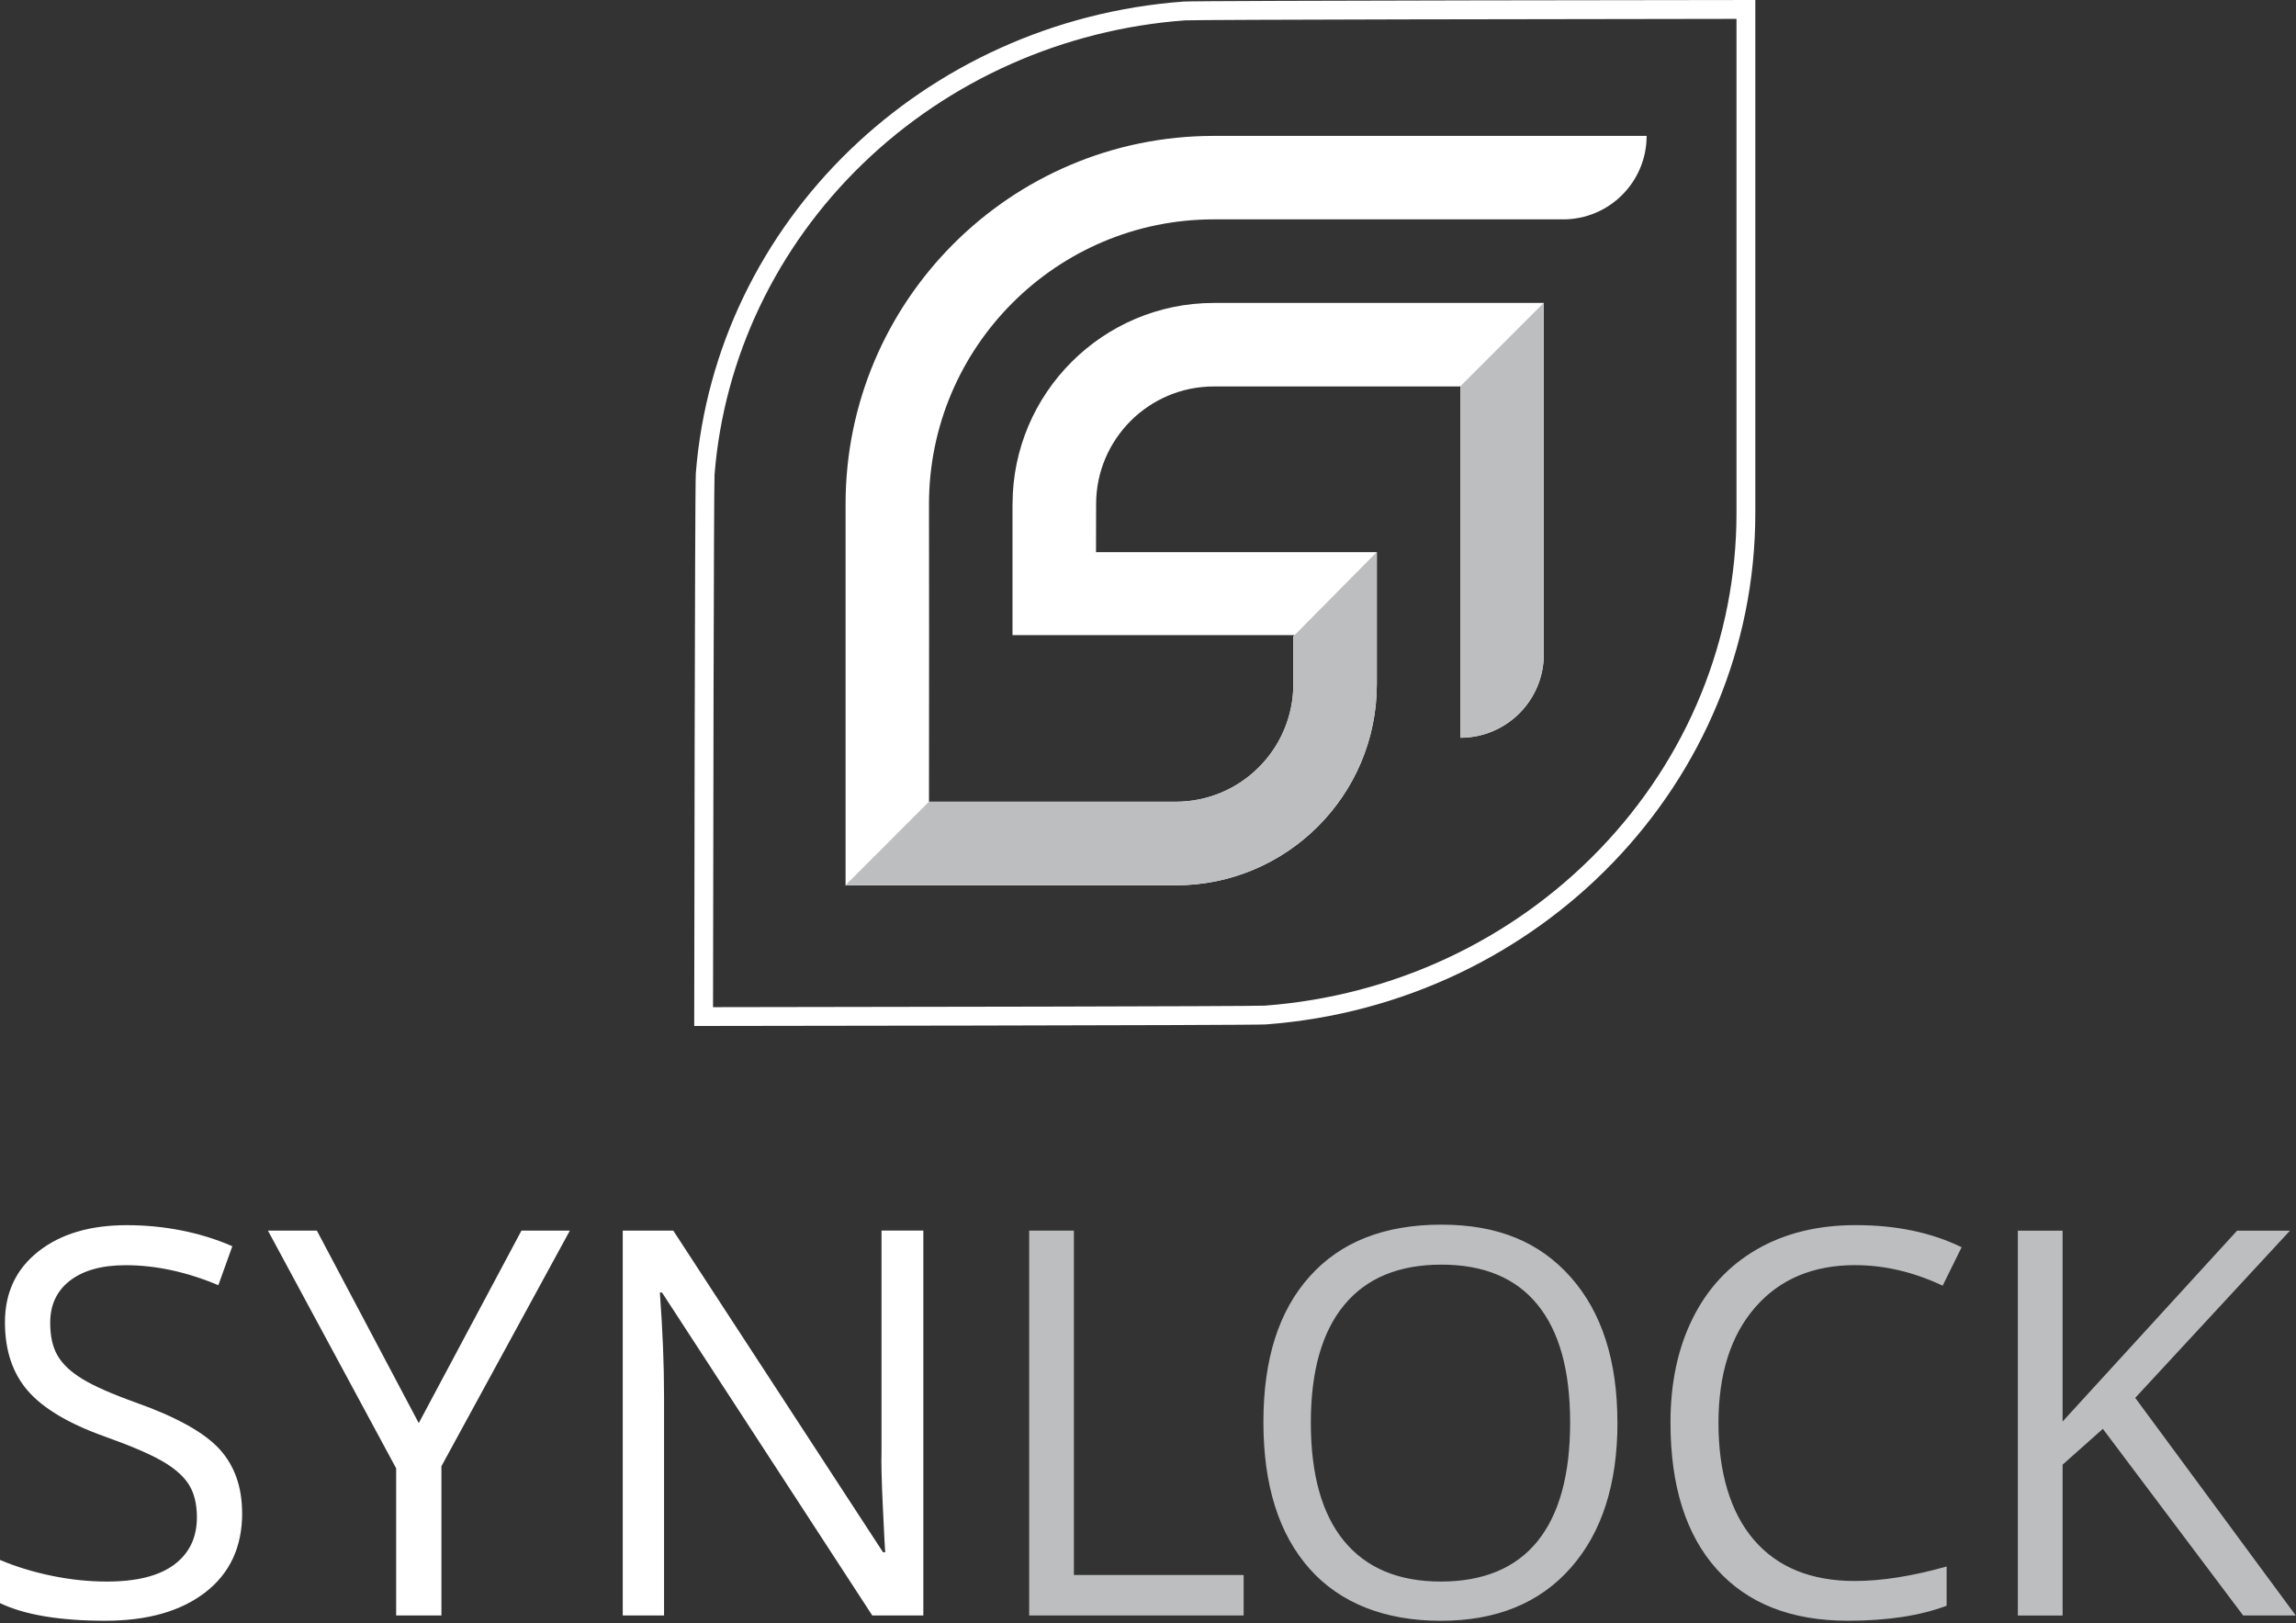
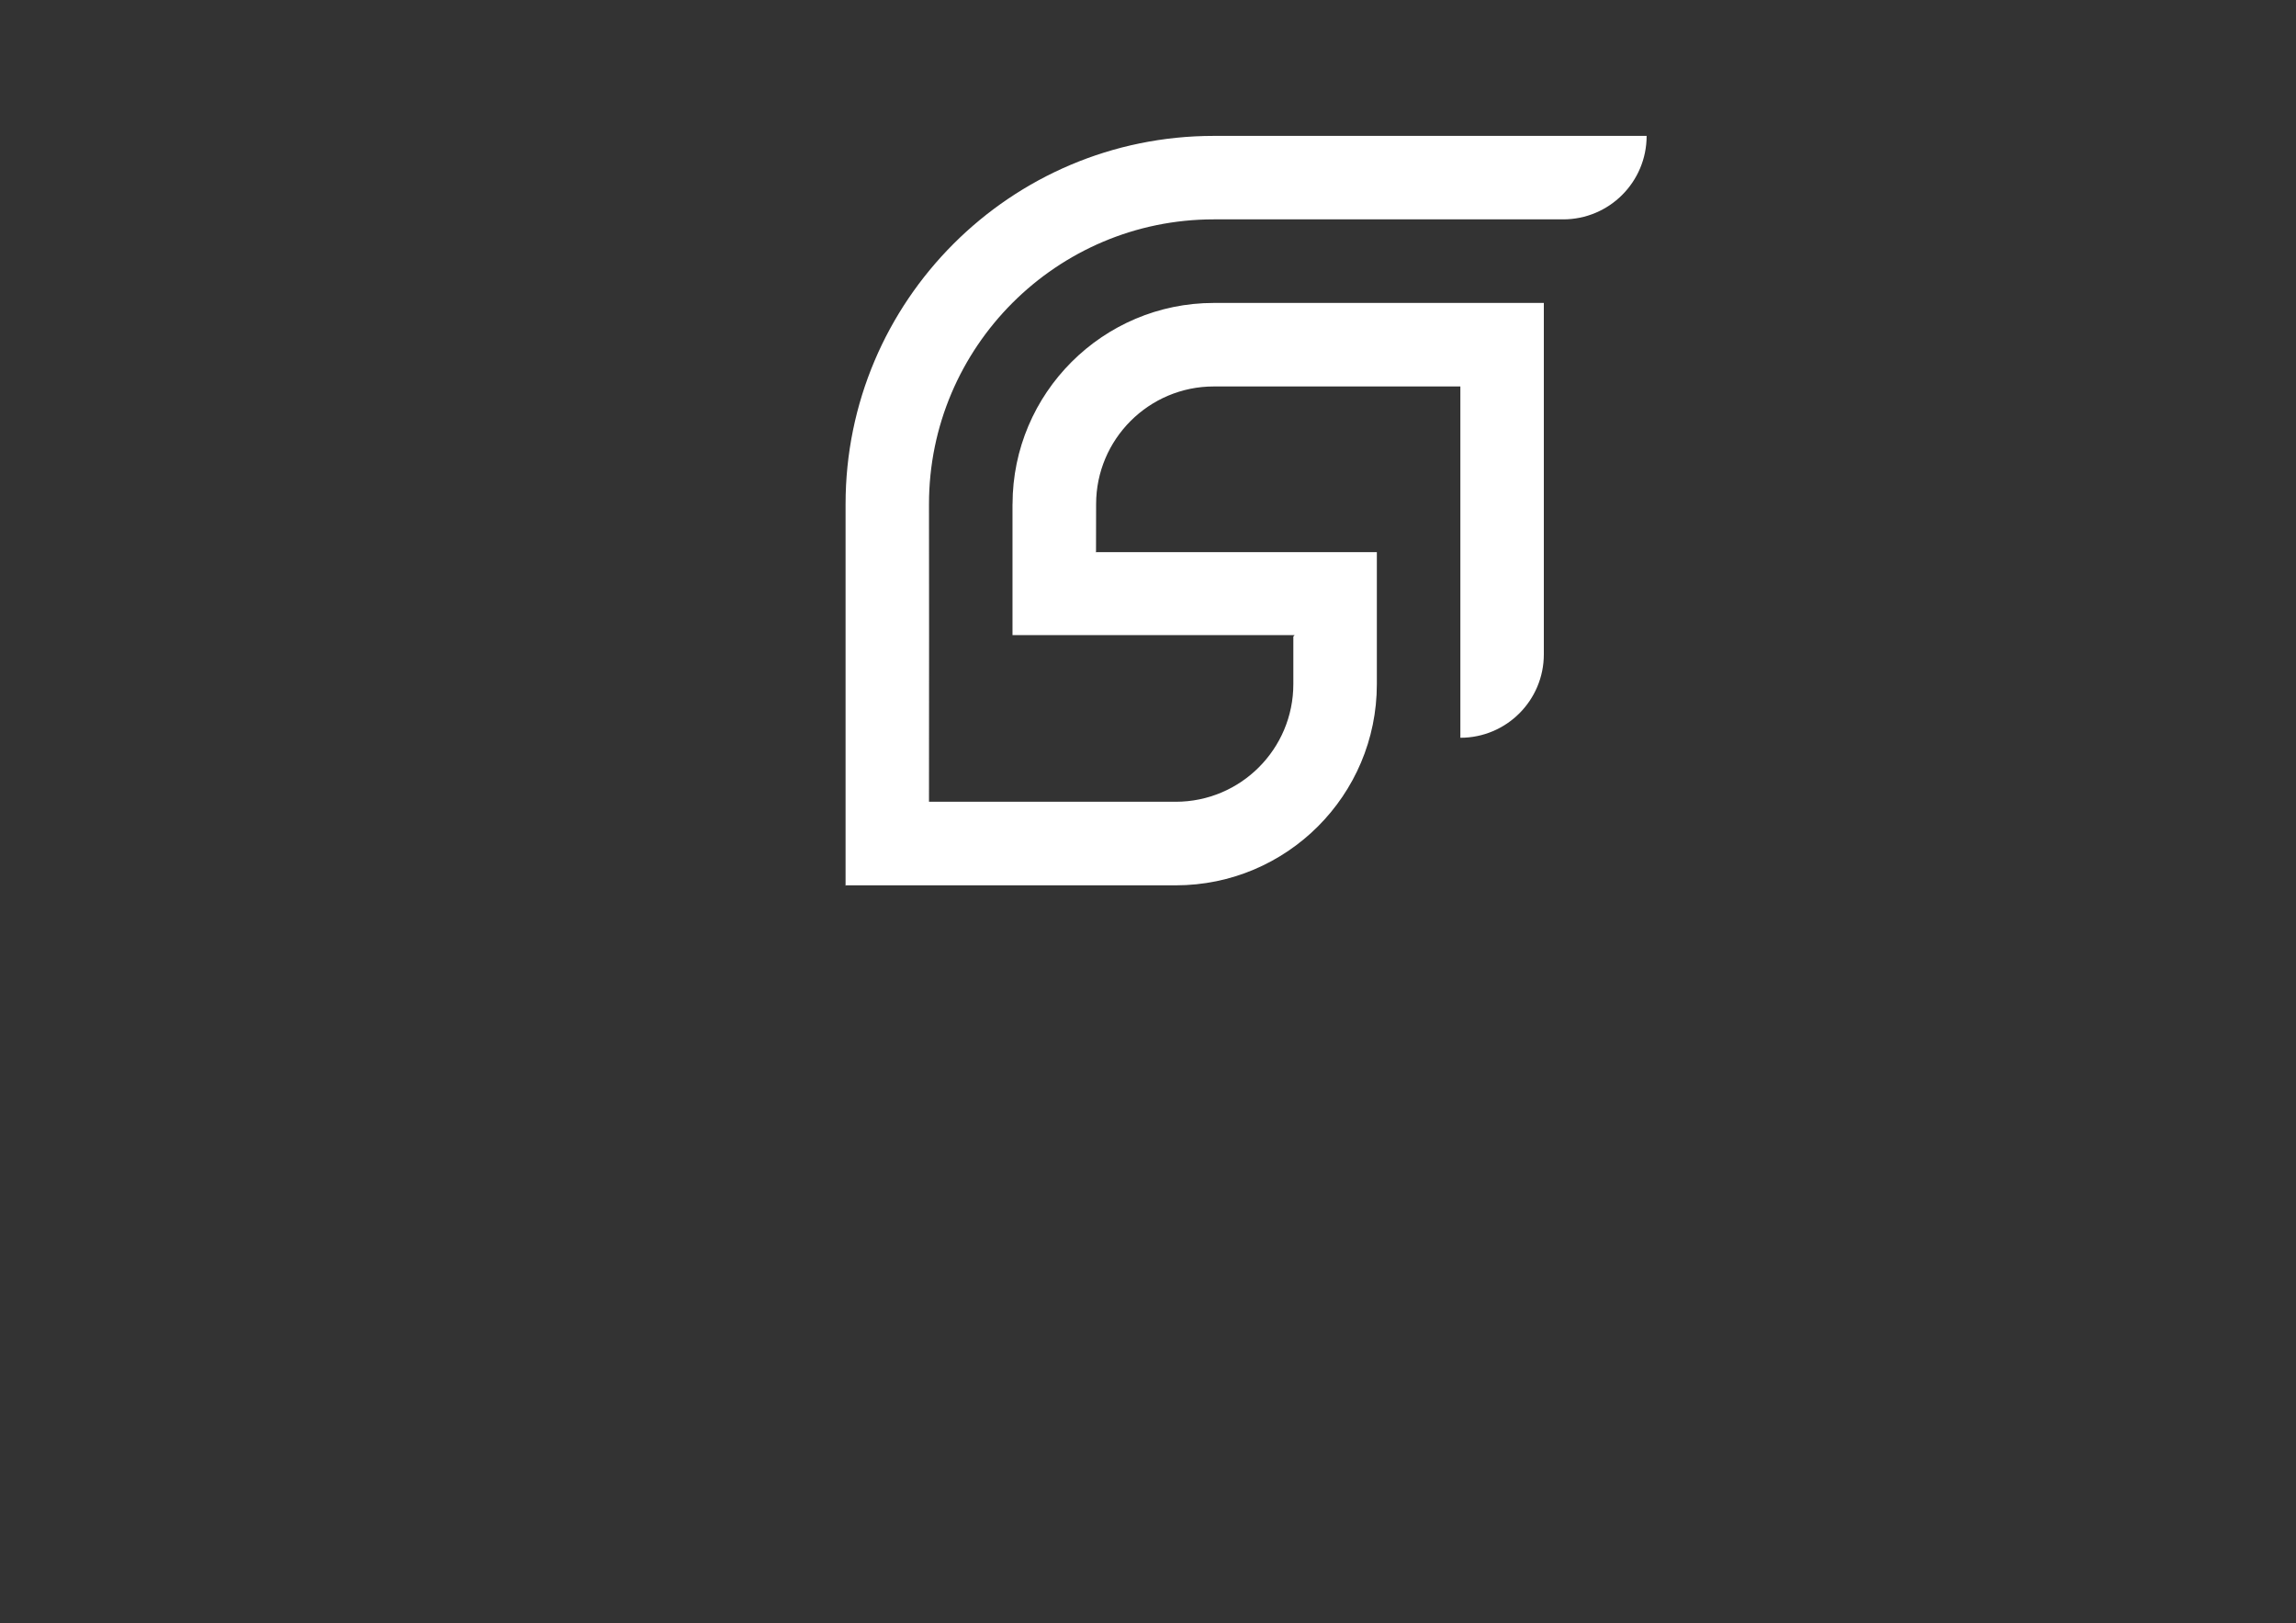
<svg xmlns="http://www.w3.org/2000/svg" width="488" height="345" viewBox="0 0 488 345">
  <rect x="0" y="0" width="488" height="345" fill="#333333" stroke="none" />
-   <path d="M369.081 4V109.02C369.081 135.63 358.751 161.01 340.011 180.48C321.331 199.88 296.031 211.69 268.801 213.72C265.731 213.88 186.661 214 151.551 214.04C151.591 180.08 151.711 103.92 151.871 100.89C153.841 76 165.021 52.54 183.351 34.82C201.711 17.06 226.051 6.23 251.841 4.33C254.961 4.16 333.991 4.05 369.071 4.01M373.081 0C373.081 0 254.461 0.11 251.581 0.33C196.251 4.41 152.131 47.12 147.891 100.57C147.671 103.35 147.551 218.04 147.551 218.04C147.551 218.04 266.181 217.92 269.061 217.71C327.261 213.37 373.071 166.39 373.081 109.02V0Z" fill="white" />
  <path d="M215.201 107.12V134.98H275.161L274.891 135.27V145.38C274.891 159.19 263.691 170.39 249.881 170.39H197.451L197.471 134.99L197.451 107.13C197.451 73.77 224.601 46.62 257.971 46.62H332.221C342.031 46.63 349.981 38.68 349.981 28.88H257.981C214.811 28.88 179.711 63.98 179.721 107.14V188.24L179.811 188.15H249.891C273.501 188.15 292.641 169.01 292.641 145.4V117.34H232.851L232.951 117.25L232.971 107.14C232.971 93.35 244.191 82.13 257.981 82.13H310.391V156.79C320.191 156.79 328.131 148.85 328.131 139.05V64.38H257.991C234.411 64.38 215.221 83.56 215.211 107.13L215.201 107.12Z" fill="white" />
-   <path d="M310.371 82.11V156.77C320.171 156.77 328.111 148.83 328.111 139.03V64.36L310.371 82.1V82.11ZM275.161 134.97L274.891 135.26V145.37C274.891 159.18 263.691 170.38 249.881 170.38H197.451L179.711 188.13V188.22L179.801 188.13H249.881C273.491 188.13 292.631 168.99 292.631 145.38V117.32L275.161 134.97Z" fill="#BCBEC0" />
-   <path d="M51.47 321.56C51.47 328.76 48.86 334.37 43.64 338.4C38.42 342.43 31.33 344.44 22.38 344.44C12.68 344.44 5.22 343.19 0 340.69V331.52C3.36 332.94 7.01 334.06 10.97 334.88C14.92 335.7 18.84 336.11 22.72 336.11C29.06 336.11 33.83 334.91 37.04 332.5C40.25 330.09 41.85 326.75 41.85 322.46C41.85 319.63 41.28 317.31 40.14 315.5C39 313.69 37.1 312.02 34.43 310.49C31.76 308.96 27.71 307.23 22.26 305.29C14.65 302.57 9.21 299.34 5.95 295.61C2.69 291.88 1.05 287.01 1.05 281.01C1.05 274.71 3.42 269.69 8.15 265.96C12.88 262.23 19.15 260.37 26.95 260.37C34.75 260.37 42.56 261.86 49.38 264.85L46.41 273.13C39.66 270.29 33.1 268.88 26.72 268.88C21.68 268.88 17.75 269.96 14.92 272.12C12.08 274.29 10.67 277.29 10.67 281.13C10.67 283.97 11.19 286.29 12.24 288.09C13.28 289.9 15.05 291.56 17.53 293.07C20.01 294.58 23.8 296.25 28.91 298.08C37.49 301.14 43.39 304.42 46.62 307.93C49.84 311.44 51.46 315.99 51.46 321.58L51.47 321.56ZM89.01 302.43L110.83 261.53H121.12L93.82 311.6V343.32H84.2V312.05L56.95 261.53H67.35L89 302.43H89.01ZM196.25 343.32H185.4L140.7 274.68H140.25C140.85 282.74 141.14 290.12 141.14 296.83V343.32H132.36V261.53H143.1L187.69 329.89H188.14C188.06 328.88 187.9 325.65 187.64 320.18C187.38 314.72 187.28 310.81 187.36 308.46V261.52H196.25V343.31V343.32Z" fill="white" />
-   <path d="M218.74 343.32V261.53H228.25V334.71H264.33V343.32H218.74ZM343.78 302.32C343.78 315.41 340.47 325.7 333.85 333.2C327.23 340.7 318.03 344.45 306.24 344.45C294.45 344.45 284.9 340.77 278.35 333.4C271.8 326.03 268.53 315.64 268.53 302.21C268.53 288.78 271.81 278.57 278.38 271.25C284.94 263.92 294.27 260.26 306.35 260.26C318.43 260.26 327.27 263.99 333.87 271.45C340.47 278.91 343.77 289.2 343.77 302.33L343.78 302.32ZM278.61 302.32C278.61 313.4 280.97 321.8 285.69 327.52C290.41 333.24 297.26 336.11 306.25 336.11C315.24 336.11 322.16 333.26 326.78 327.55C331.4 321.84 333.72 313.43 333.72 302.32C333.72 291.21 331.42 282.98 326.81 277.29C322.2 271.6 315.39 268.76 306.36 268.76C297.33 268.76 290.41 271.62 285.69 277.35C280.97 283.07 278.61 291.4 278.61 302.33V302.32ZM394.34 268.86C385.35 268.86 378.26 271.85 373.05 277.84C367.85 283.82 365.25 292.02 365.25 302.43C365.25 312.84 367.76 321.4 372.77 327.24C377.78 333.08 384.94 335.99 394.22 335.99C399.93 335.99 406.43 334.97 413.74 332.91V341.25C408.07 343.38 401.08 344.44 392.76 344.44C380.71 344.44 371.42 340.78 364.87 333.47C358.32 326.16 355.05 315.77 355.05 302.31C355.05 293.88 356.62 286.5 359.78 280.16C362.93 273.82 367.48 268.93 373.43 265.5C379.38 262.07 386.38 260.36 394.44 260.36C403.02 260.36 410.51 261.93 416.93 265.06L412.9 273.23C406.71 270.32 400.52 268.87 394.33 268.87L394.34 268.86ZM487.96 343.32H476.77L446.95 303.66L438.39 311.27V343.33H428.88V261.54H438.39V302.1L475.48 261.54H486.72L453.83 297.07L487.96 343.33V343.32Z" fill="#BCBEC0" />
</svg>